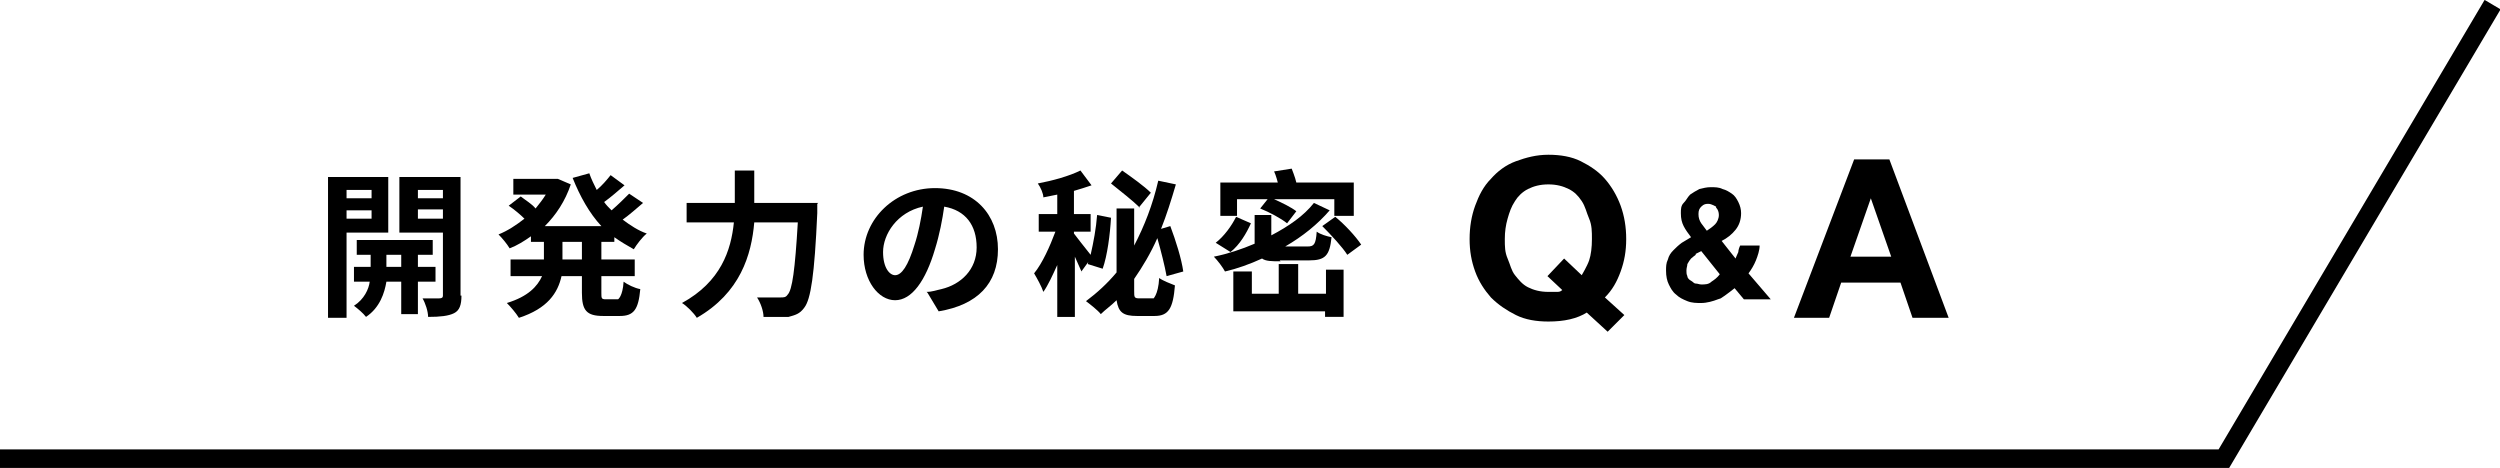
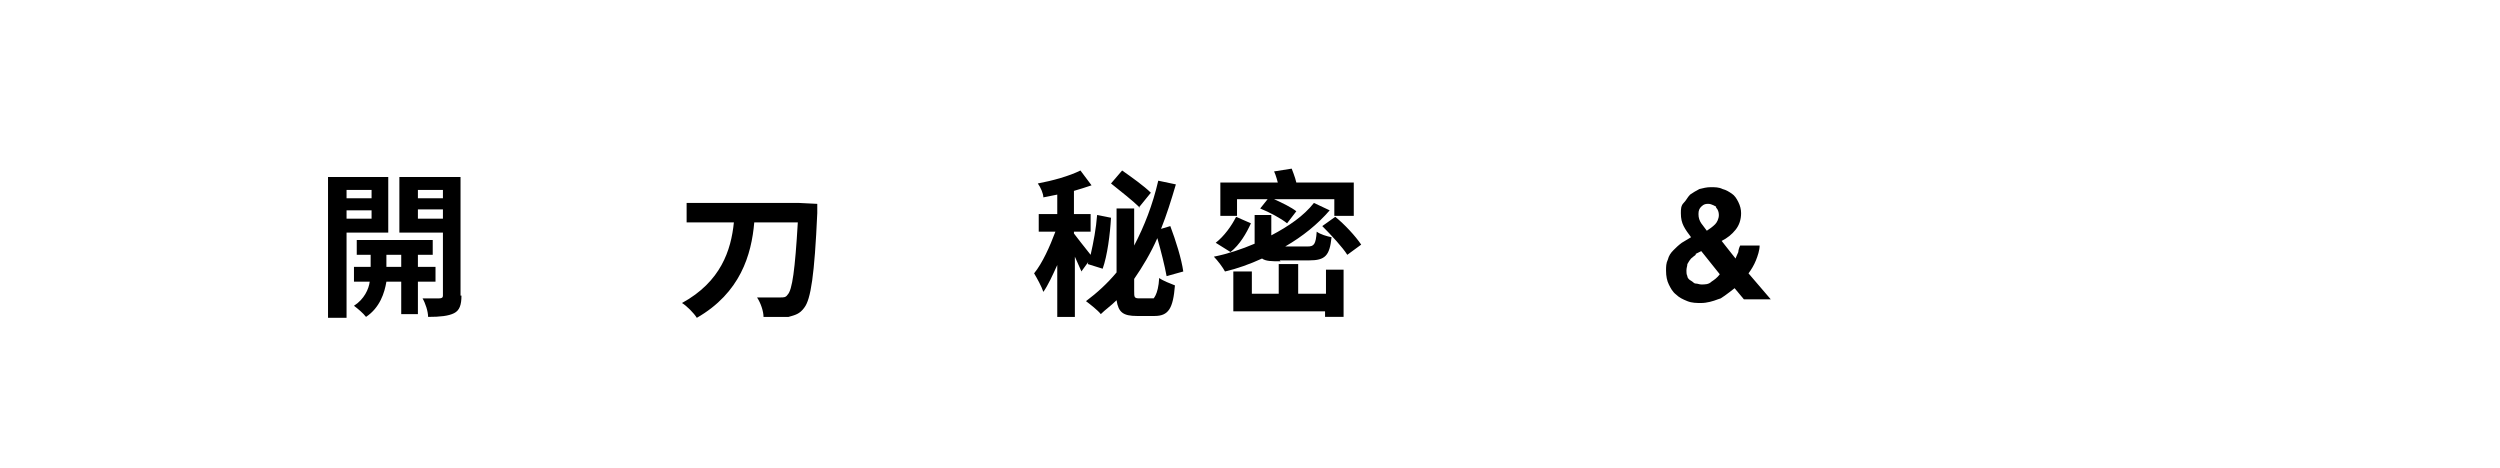
<svg xmlns="http://www.w3.org/2000/svg" id="_レイヤー_2" viewBox="0 0 26.98 5.05">
  <defs>
    <style>.cls-1{fill:none;stroke:#000;stroke-miterlimit:10;stroke-width:.2px;}</style>
  </defs>
  <g id="_レイヤー_2-2">
-     <polyline class="cls-1" points="0 4.95 24 4.95 26.9 .05" />
    <g>
-       <path d="m17.13,3.37c-.11.07-.25.1-.42.1-.13,0-.25-.02-.35-.07-.1-.05-.19-.11-.27-.19-.07-.08-.13-.17-.17-.28-.04-.11-.06-.22-.06-.35s.02-.25.06-.36c.04-.11.09-.21.17-.29.07-.08.16-.15.27-.19s.22-.07.35-.07.25.02.35.07.19.11.26.19c.07.08.13.18.17.29.04.11.06.23.06.36s-.02.24-.06.35c-.04.11-.09.2-.17.28l.21.19-.18.18-.24-.22Zm-.06-.4s.06-.1.08-.16c.02-.06.03-.14.03-.23,0-.08,0-.15-.03-.22s-.04-.13-.08-.19c-.04-.06-.08-.1-.14-.13-.06-.03-.13-.05-.22-.05s-.16.02-.22.05c-.06.03-.11.08-.14.13-.04.06-.06.12-.08.19s-.03.14-.03.22,0,.14.03.21.04.13.08.18c.04.05.08.1.14.13.06.03.13.05.22.05.04,0,.07,0,.09,0,.02,0,.04,0,.06-.02l-.16-.15.18-.19.19.18Z" />
      <path d="m18.54,3.23c-.05.02-.12.04-.18.04-.05,0-.1,0-.15-.02-.05-.02-.09-.04-.12-.07-.04-.03-.06-.07-.08-.11-.02-.04-.03-.09-.03-.15,0-.04,0-.08.02-.12.01-.04.03-.07.06-.1.03-.03.05-.05.09-.08.03-.02.07-.04.1-.06-.03-.04-.06-.08-.08-.12-.02-.04-.03-.08-.03-.14,0-.04,0-.08.03-.11s.04-.06.07-.09c.03-.02.06-.04.1-.06.04-.01.08-.02.12-.02.05,0,.09,0,.13.02.04.01.07.03.1.05.03.02.05.05.07.09.02.04.03.08.03.12,0,.07-.02.13-.06.18-.04.05-.09.09-.15.12l.15.19s.02-.05.03-.07c0-.02.01-.05.02-.07h.21c0,.05-.02.11-.04.16-.02.05-.05.1-.08.14l.24.28h-.29l-.1-.12s-.1.08-.15.11Zm-.24-.48s-.04.03-.05.04-.03.04-.04.06c0,.02-.01.04-.01.07,0,.02,0,.04.01.06,0,.02.02.04.04.05s.03.03.05.03.04.01.06.01c.04,0,.08,0,.11-.03.03-.02.06-.04.09-.08l-.2-.25s-.04.02-.06.03Zm.22-.52s-.05-.03-.08-.03-.05,0-.08.03c-.02.02-.03.04-.03.08,0,.04.01.07.03.1.02.03.04.05.06.08.03-.02.06-.04.09-.07.02-.02.04-.06.04-.1,0-.03-.01-.06-.03-.08Z" />
-       <path d="m20.39,1.72l.64,1.71h-.39l-.13-.38h-.64l-.13.38h-.38l.65-1.71h.39Zm.02,1.05l-.22-.63h0l-.22.63h.44Z" />
    </g>
    <g>
      <path d="m3.74,2.51v.92h-.2v-1.52h.65v.6h-.46Zm0-.46v.09h.27v-.09h-.27Zm.27.31v-.09h-.27v.09h.27Zm.5.68v.35h-.18v-.35h-.16c-.02.12-.07.28-.22.38-.03-.04-.09-.09-.13-.12.11-.07.16-.18.17-.26h-.17v-.16h.18v-.13h-.15v-.16h.82v.16h-.16v.13h.19v.16h-.19Zm-.18-.16v-.13h-.16v.13h.16Zm.65.31c0,.1-.02.16-.08.19-.06.03-.15.04-.28.04,0-.06-.03-.15-.06-.2.08,0,.16,0,.18,0,.03,0,.04-.01.04-.03v-.68h-.47v-.6h.66v1.28Zm-.47-1.14v.09h.27v-.09h-.27Zm.27.31v-.1h-.27v.1h.27Z" />
-       <path d="m6.49,2.61v.19h.36v.18h-.36v.18c0,.06,0,.07.05.07h.13s.05-.03.06-.19c.04.03.12.07.18.08-.02.22-.07.29-.22.29h-.18c-.18,0-.23-.06-.23-.25v-.18h-.22c-.04.18-.15.35-.46.45-.03-.05-.09-.12-.13-.16.23-.07.33-.18.38-.29h-.34v-.18h.36v-.19h-.14v-.06c-.07.05-.15.1-.23.13-.03-.05-.08-.11-.12-.15.1-.04.19-.1.28-.17-.04-.04-.11-.1-.17-.14l.13-.1c.05.04.12.08.16.13.04-.05.08-.1.11-.15h-.35v-.17h.48s.14.06.14.06c-.06.18-.16.33-.28.45h.61c-.13-.14-.23-.32-.31-.52l.18-.05c.02.06.05.12.08.18.06-.05.11-.11.15-.16l.15.11c-.07.06-.15.13-.22.18.02.03.05.06.08.09.07-.06.14-.13.19-.18l.15.1c-.07.06-.15.13-.22.18.08.06.17.12.26.15-.05.04-.11.12-.14.17-.07-.04-.14-.08-.21-.13v.05h-.15Zm-.21,0h-.21v.19h.21v-.19Z" />
-       <path d="m8.82,2.2s0,.07,0,.1c-.03.67-.07.93-.14,1.02-.05.07-.1.08-.17.1-.06,0-.17,0-.27,0,0-.06-.03-.15-.07-.21.11,0,.21,0,.25,0,.04,0,.06,0,.08-.03.05-.05.08-.27.11-.78h-.47c-.03.35-.15.76-.62,1.03-.03-.05-.11-.13-.16-.16.42-.23.53-.57.56-.87h-.51v-.21h.52v-.35h.21v.35h.69Z" />
-       <path d="m10,3.15c.06,0,.11-.02.16-.03.21-.05.38-.21.38-.45s-.12-.4-.35-.44c-.02.14-.05.3-.1.46-.1.34-.25.55-.43.55s-.34-.21-.34-.49c0-.39.34-.72.77-.72s.68.29.68.66-.22.6-.64.67l-.12-.2Zm-.13-.51c.04-.12.07-.27.09-.41-.28.06-.43.3-.43.49,0,.17.07.25.13.25.07,0,.14-.1.21-.33Z" />
+       <path d="m8.82,2.2s0,.07,0,.1c-.03.67-.07.93-.14,1.02-.05.07-.1.08-.17.1-.06,0-.17,0-.27,0,0-.06-.03-.15-.07-.21.11,0,.21,0,.25,0,.04,0,.06,0,.08-.03.05-.05.08-.27.11-.78h-.47c-.03.35-.15.76-.62,1.03-.03-.05-.11-.13-.16-.16.42-.23.53-.57.56-.87h-.51v-.21h.52v-.35v.35h.69Z" />
      <path d="m11.68,2.95s-.05-.11-.08-.18v.65h-.19v-.56c-.05.11-.1.22-.15.29-.02-.06-.07-.15-.1-.2.09-.11.17-.29.23-.45h-.18v-.19h.2v-.21c-.05.01-.1.02-.15.03,0-.04-.03-.11-.06-.15.16-.03.34-.08.46-.14l.12.16c-.06.02-.12.04-.19.06v.25h.18v.19h-.18v.02s.13.17.18.23c.03-.13.06-.29.07-.43l.15.03c-.01.18-.04.41-.09.55l-.16-.05s0-.02.01-.03l-.08.11Zm.76.28s.06-.04.07-.23c.04.03.12.06.17.08-.02.25-.07.33-.22.33h-.19c-.15,0-.2-.04-.22-.17-.06.06-.12.1-.17.15-.03-.04-.12-.11-.16-.14.12-.09.23-.19.33-.31v-.69h.19v.4c.11-.21.2-.44.26-.7l.19.04c-.05.17-.1.33-.16.48l.1-.03c.06.16.12.35.14.49l-.18.05c-.02-.11-.06-.27-.1-.41-.07.16-.16.31-.25.44v.13c0,.07,0,.08.06.08h.15Zm-.14-.99c-.07-.07-.21-.18-.31-.26l.12-.14c.1.07.24.17.31.24l-.13.16Z" />
      <path d="m13.82,2.82c-.09,0-.16,0-.2-.03-.13.06-.27.11-.4.14-.02-.04-.08-.12-.12-.16.15-.03.3-.08.44-.14v-.31h.18v.22c.19-.1.35-.21.46-.35l.17.08c-.13.15-.29.28-.48.39h.24c.07,0,.09-.02.1-.16.04.03.11.05.16.06-.02.2-.07.25-.24.25h-.32Zm-.32-.41c-.05.11-.12.23-.22.31l-.16-.1c.09-.07.17-.18.22-.28l.16.07Zm-.13-.08h-.2v-.36h.62s-.02-.08-.04-.12l.19-.03s.04.1.05.15h.62v.36h-.21v-.18h-.65c.09.04.19.09.24.13l-.1.13c-.06-.05-.19-.12-.29-.16l.08-.1h-.33v.18Zm.93.58h.2v.51h-.2v-.06h-.99v-.43h.2v.24h.29v-.32h.21v.32h.3v-.26Zm.11-.57c.1.08.22.21.28.3l-.15.11c-.05-.08-.17-.21-.27-.31l.14-.1Z" />
    </g>
  </g>
</svg>